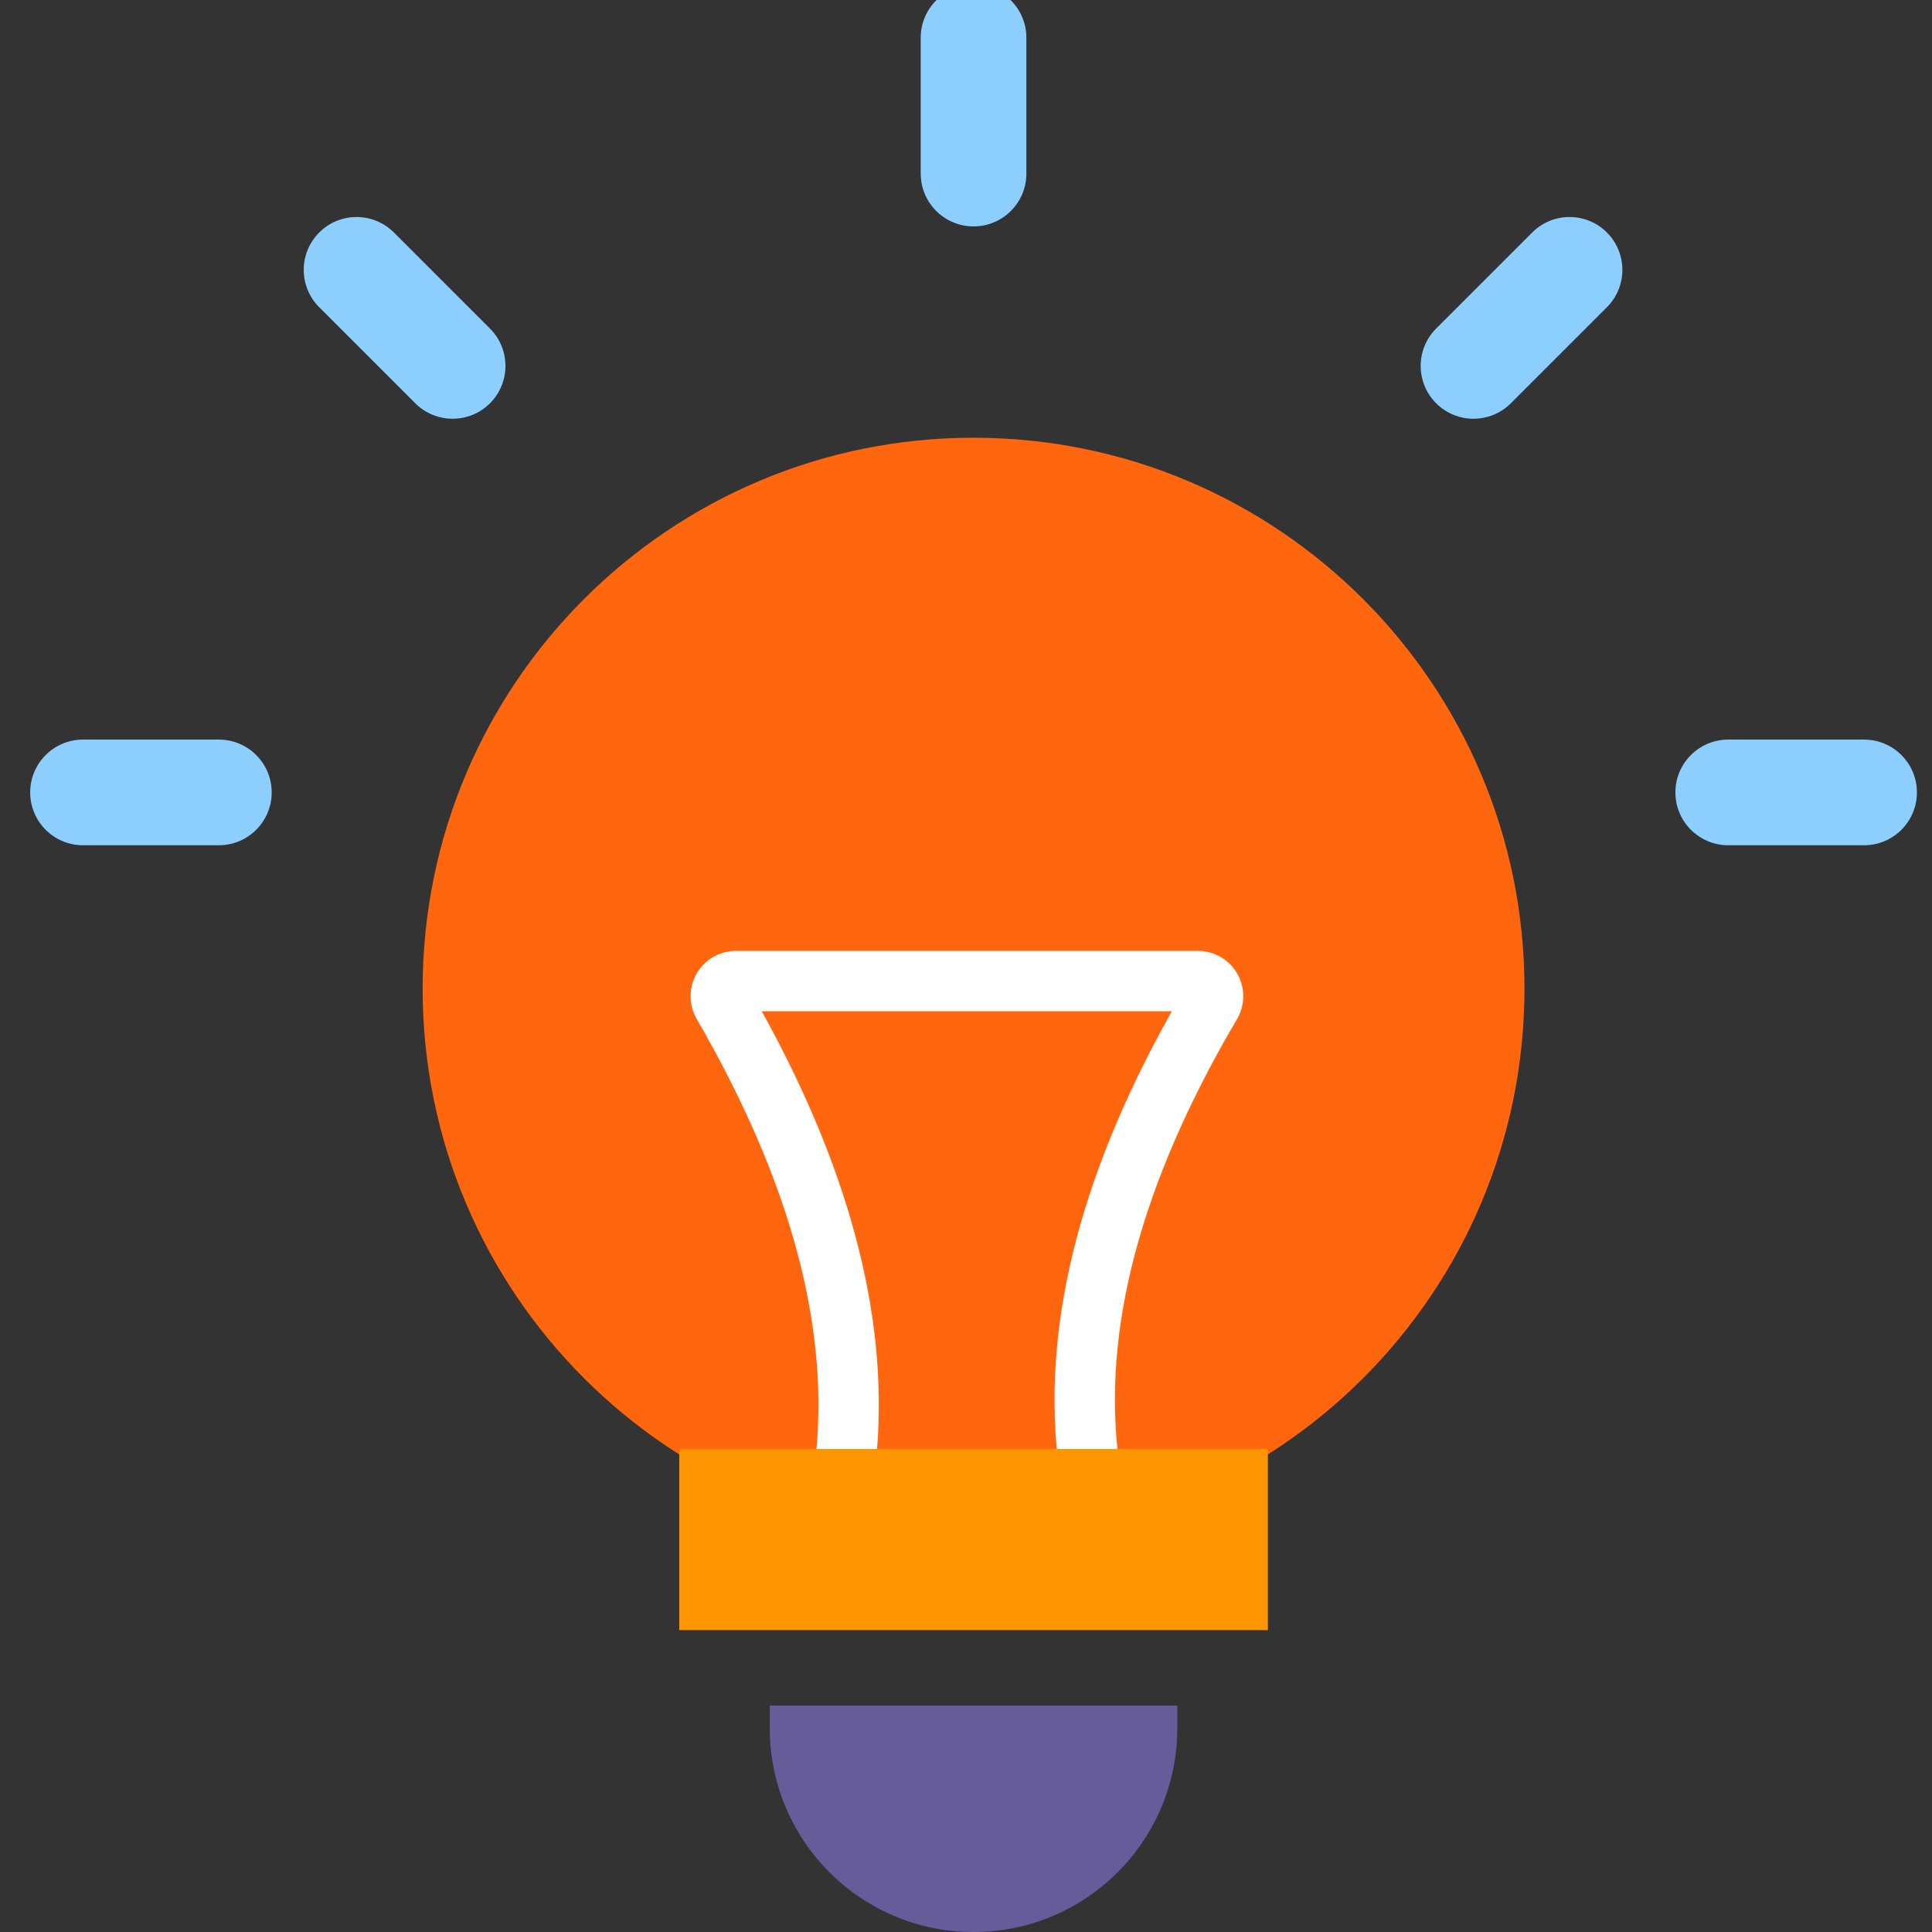
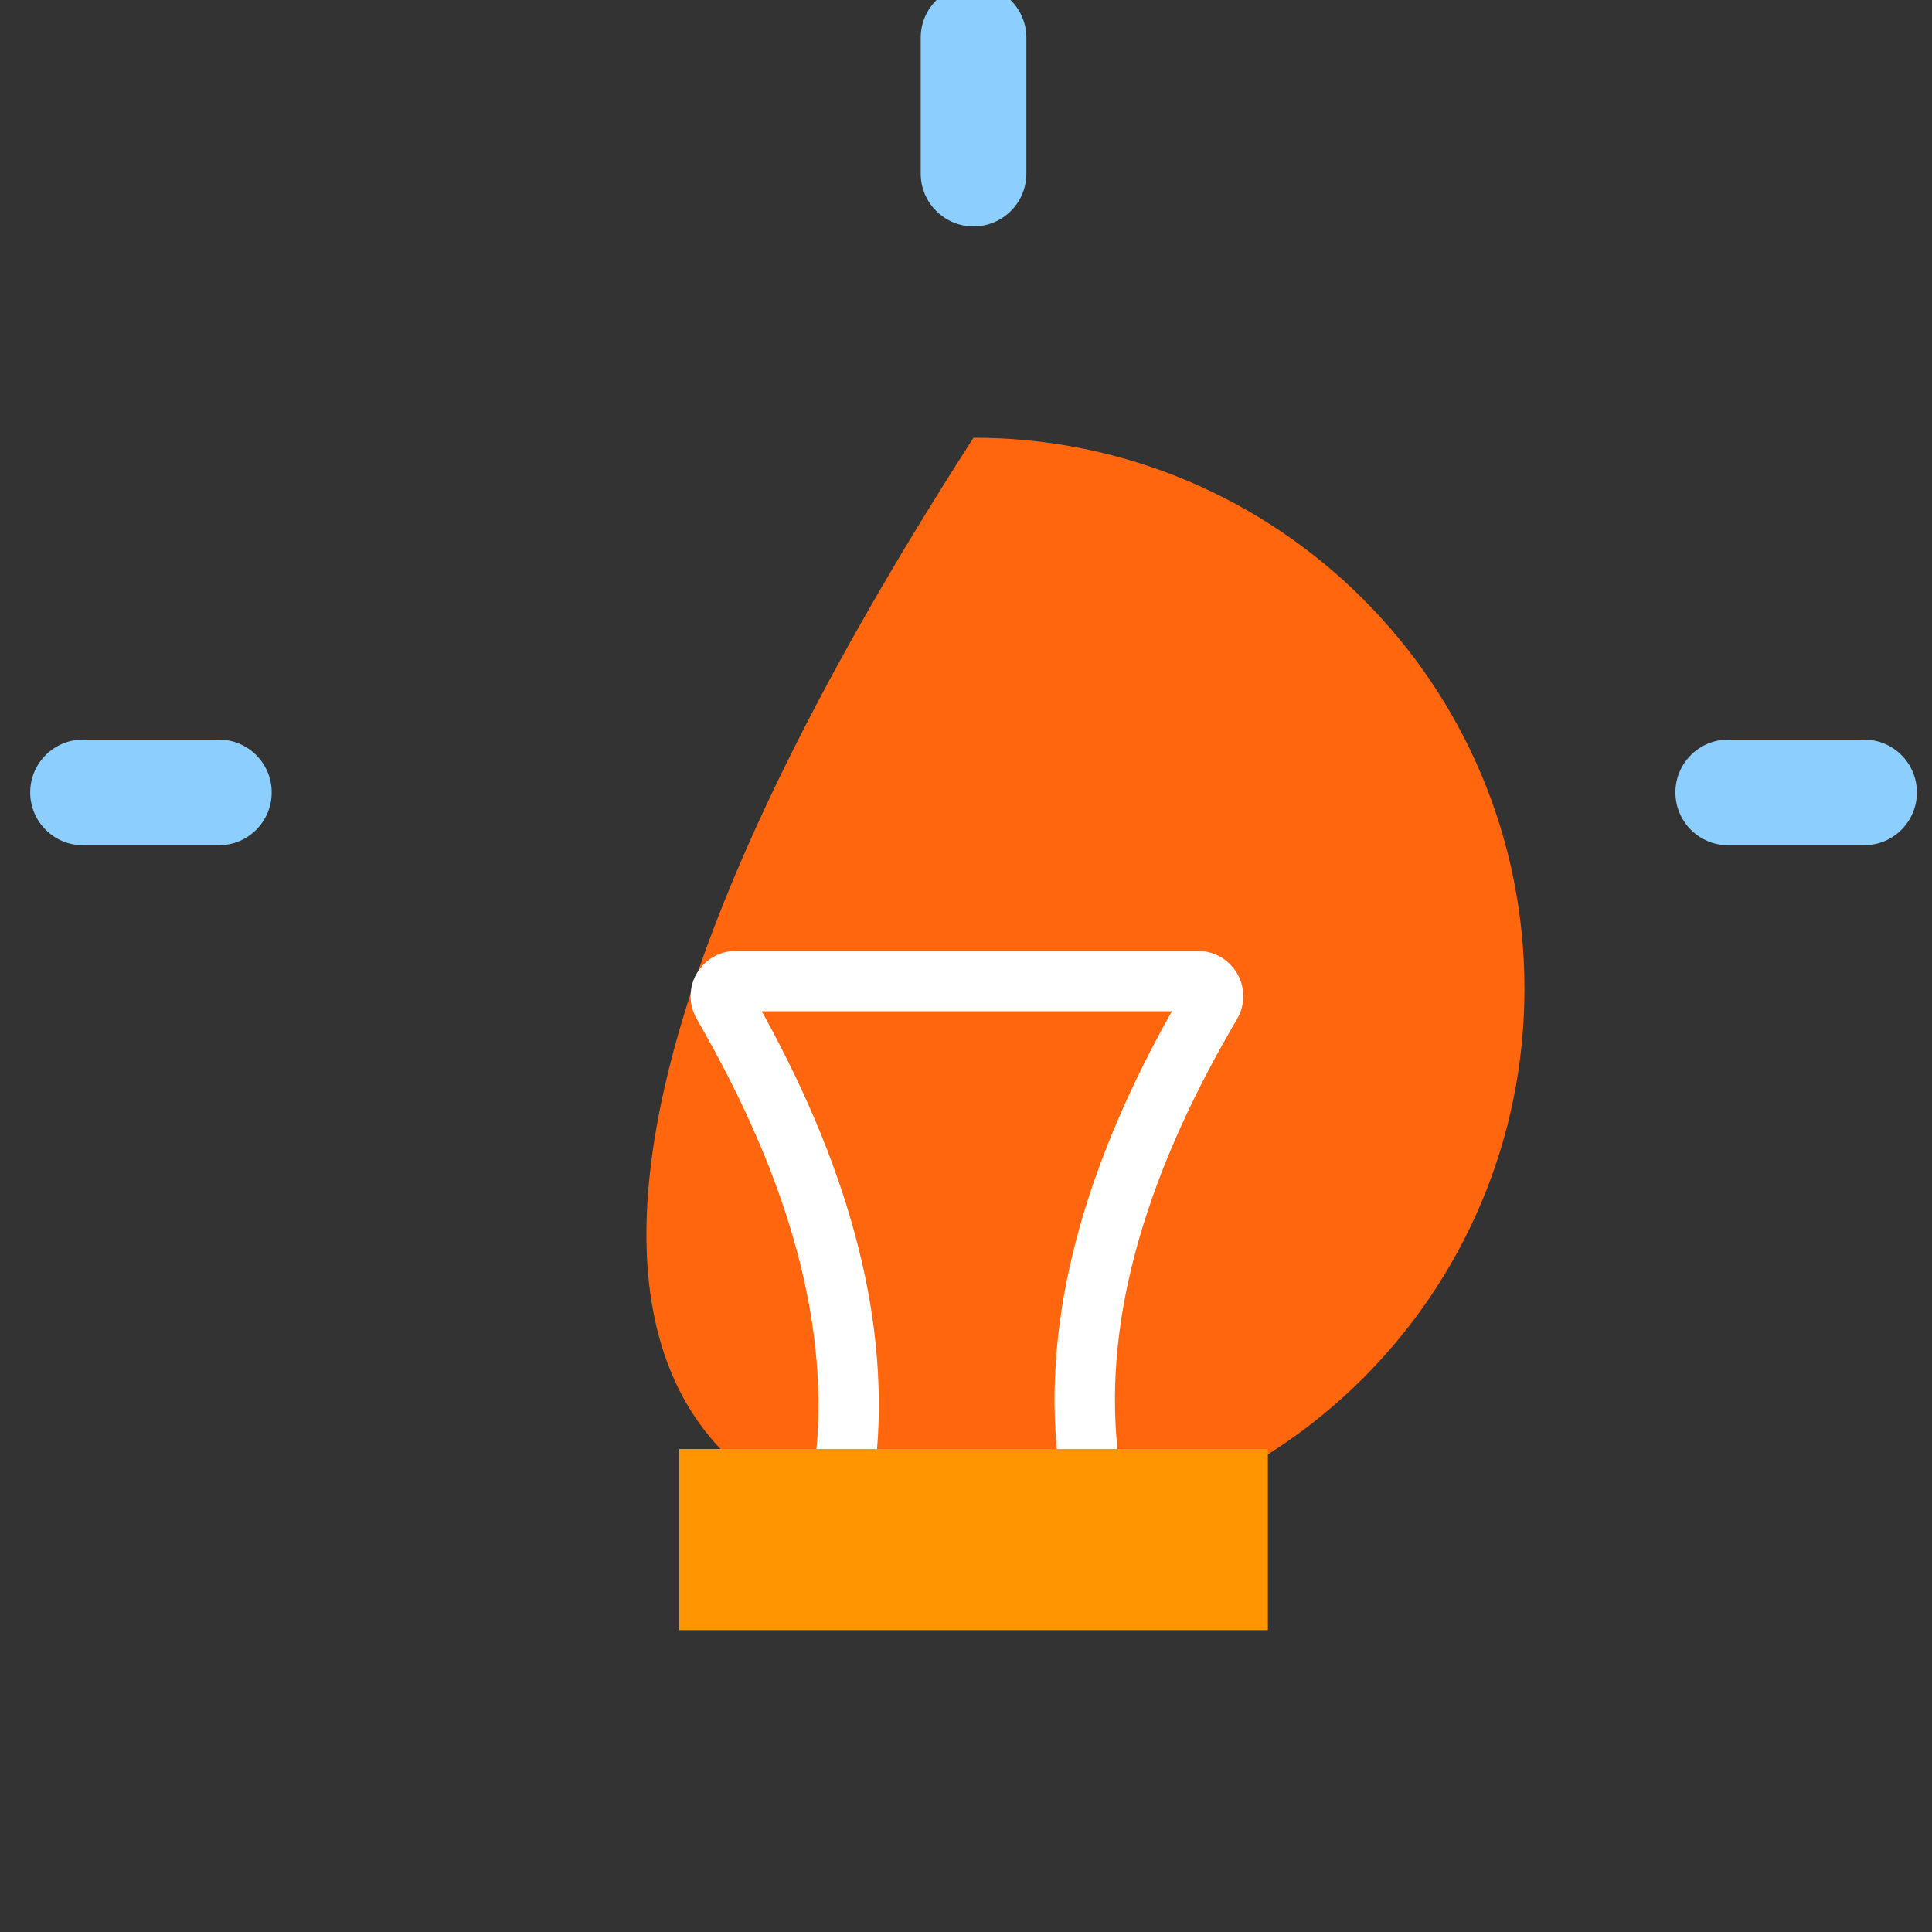
<svg xmlns="http://www.w3.org/2000/svg" width="128" height="128" viewBox="0 0 128 128" fill="none">
  <rect x="0" y="0" width="128" height="128" fill="#333333" stroke="none" />
  <g clip-path="url(#clip0_3_5888)">
-     <path fill-rule="evenodd" clip-rule="evenodd" d="M64.5 128C71.956 128 78 121.956 78 114.5V113H51V114.5C51 121.956 57.044 128 64.5 128Z" fill="#665C99" />
-     <path d="M64.5 102C84.658 102 101 85.658 101 65.5C101 45.342 84.658 29 64.5 29C44.342 29 28 45.342 28 65.5C28 85.658 44.342 102 64.5 102Z" fill="#FF660D" />
+     <path d="M64.5 102C84.658 102 101 85.658 101 65.5C101 45.342 84.658 29 64.5 29C28 85.658 44.342 102 64.5 102Z" fill="#FF660D" />
    <path d="M79.369 63C81.026 63 82.37 64.343 82.37 66C82.37 66.535 82.226 67.061 81.954 67.523C75.552 78.391 72.975 88.171 74.138 96.88C74.284 97.975 73.515 98.981 72.421 99.127C71.326 99.274 70.32 98.505 70.173 97.41C68.948 88.239 71.396 78.213 77.446 67.346L77.639 67H50.468L50.681 67.385C56.501 78.023 58.971 87.85 58.029 96.854L57.97 97.383C57.839 98.48 56.843 99.262 55.746 99.131C54.65 98.999 53.867 98.004 53.998 96.907C55.045 88.18 52.456 78.383 46.157 67.503C45.327 66.069 45.816 64.234 47.25 63.404C47.642 63.177 48.079 63.042 48.528 63.008L48.753 63H79.369Z" fill="white" />
    <path fill-rule="evenodd" clip-rule="evenodd" d="M45 96H84V108H45V96Z" fill="#FF9500" />
    <path fill-rule="evenodd" clip-rule="evenodd" d="M64.5 -1C66.433 -1 68 0.567 68 2.5V11.5C68 13.433 66.433 15 64.5 15C62.567 15 61 13.433 61 11.5V2.5C61 0.567 62.567 -1 64.5 -1Z" fill="#8CCFFF" />
-     <path fill-rule="evenodd" clip-rule="evenodd" d="M21.148 15.404C22.515 14.037 24.732 14.037 26.098 15.404L32.462 21.768C33.829 23.135 33.829 25.351 32.462 26.718C31.095 28.084 28.879 28.084 27.512 26.718L21.148 20.354C19.782 18.987 19.782 16.771 21.148 15.404Z" fill="#8CCFFF" />
    <path fill-rule="evenodd" clip-rule="evenodd" d="M18 52.5C18 54.433 16.433 56 14.5 56H5.5C3.567 56 2 54.433 2 52.5C2 50.567 3.567 49 5.5 49H14.5C16.433 49 18 50.567 18 52.5Z" fill="#8CCFFF" />
    <path fill-rule="evenodd" clip-rule="evenodd" d="M127 52.5C127 54.433 125.433 56 123.5 56H114.5C112.567 56 111 54.433 111 52.5C111 50.567 112.567 49 114.5 49H123.5C125.433 49 127 50.567 127 52.5Z" fill="#8CCFFF" />
-     <path fill-rule="evenodd" clip-rule="evenodd" d="M106.462 15.404C105.095 14.037 102.879 14.037 101.512 15.404L95.148 21.768C93.782 23.135 93.782 25.351 95.148 26.718C96.515 28.084 98.731 28.084 100.098 26.718L106.462 20.354C107.829 18.987 107.829 16.771 106.462 15.404Z" fill="#8CCFFF" />
  </g>
  <defs>
    <clipPath id="clip0_3_5888">
      <rect width="128" height="128" fill="white" />
    </clipPath>
  </defs>
</svg>